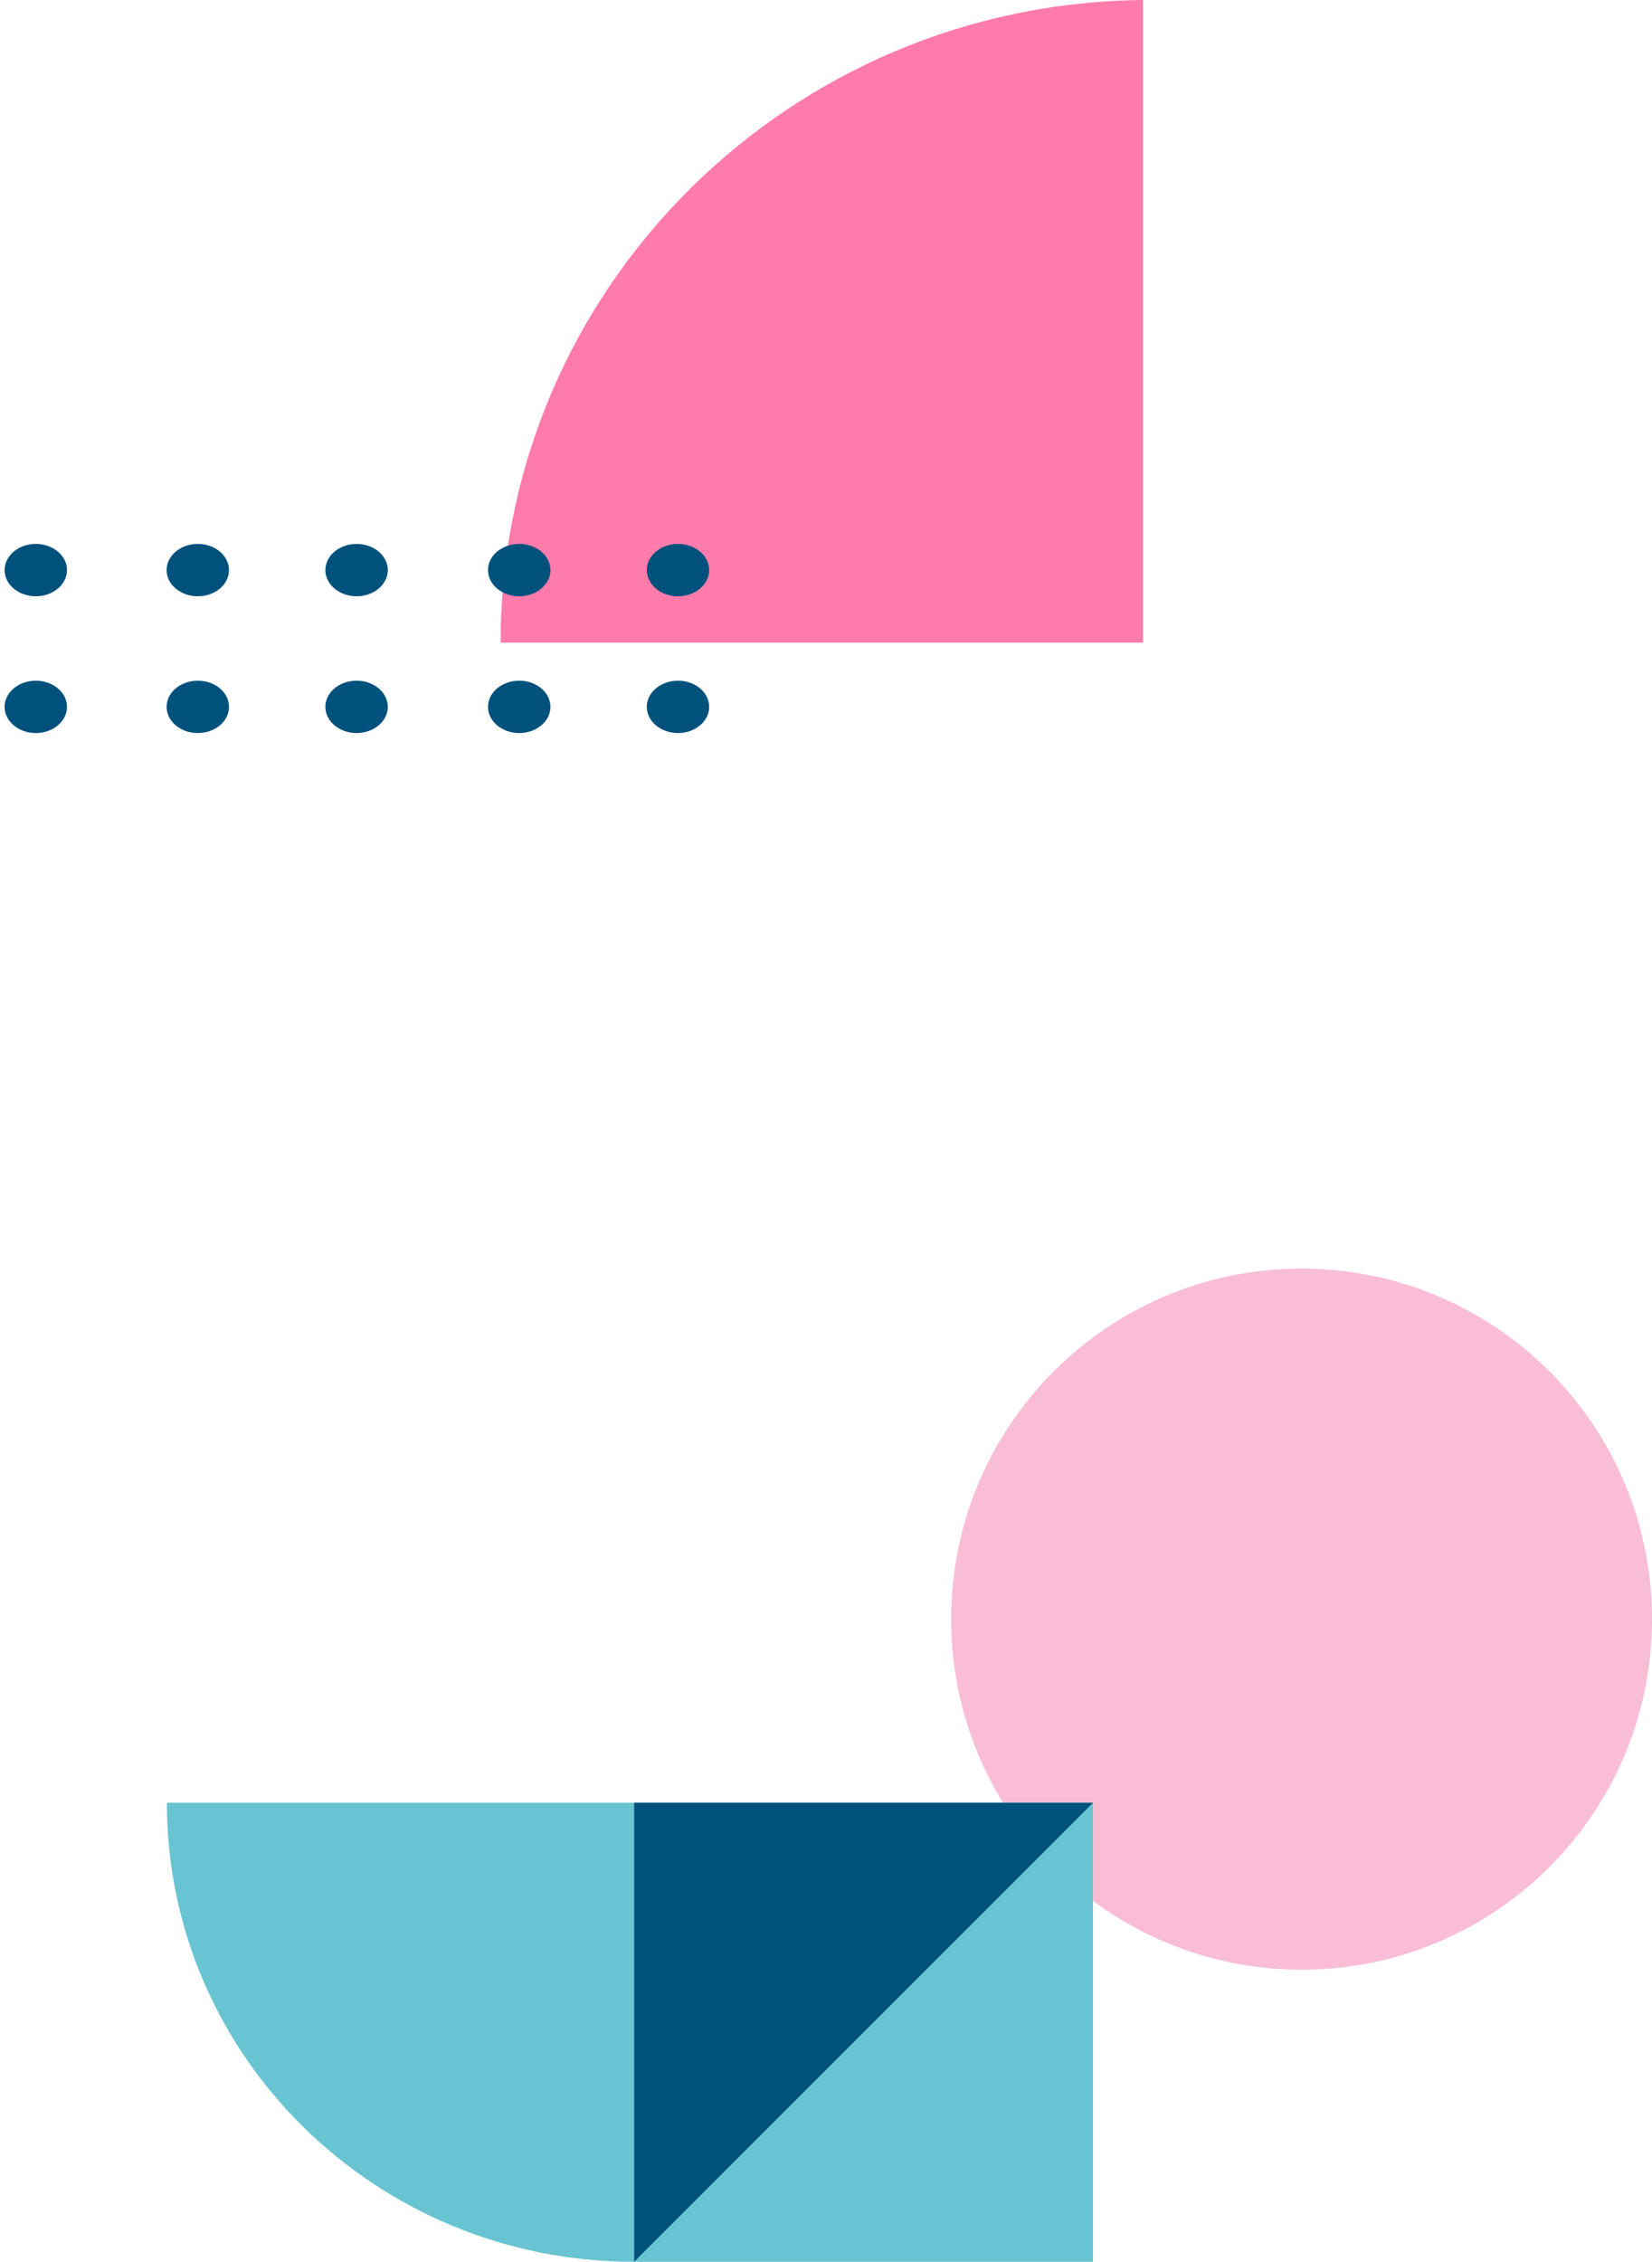
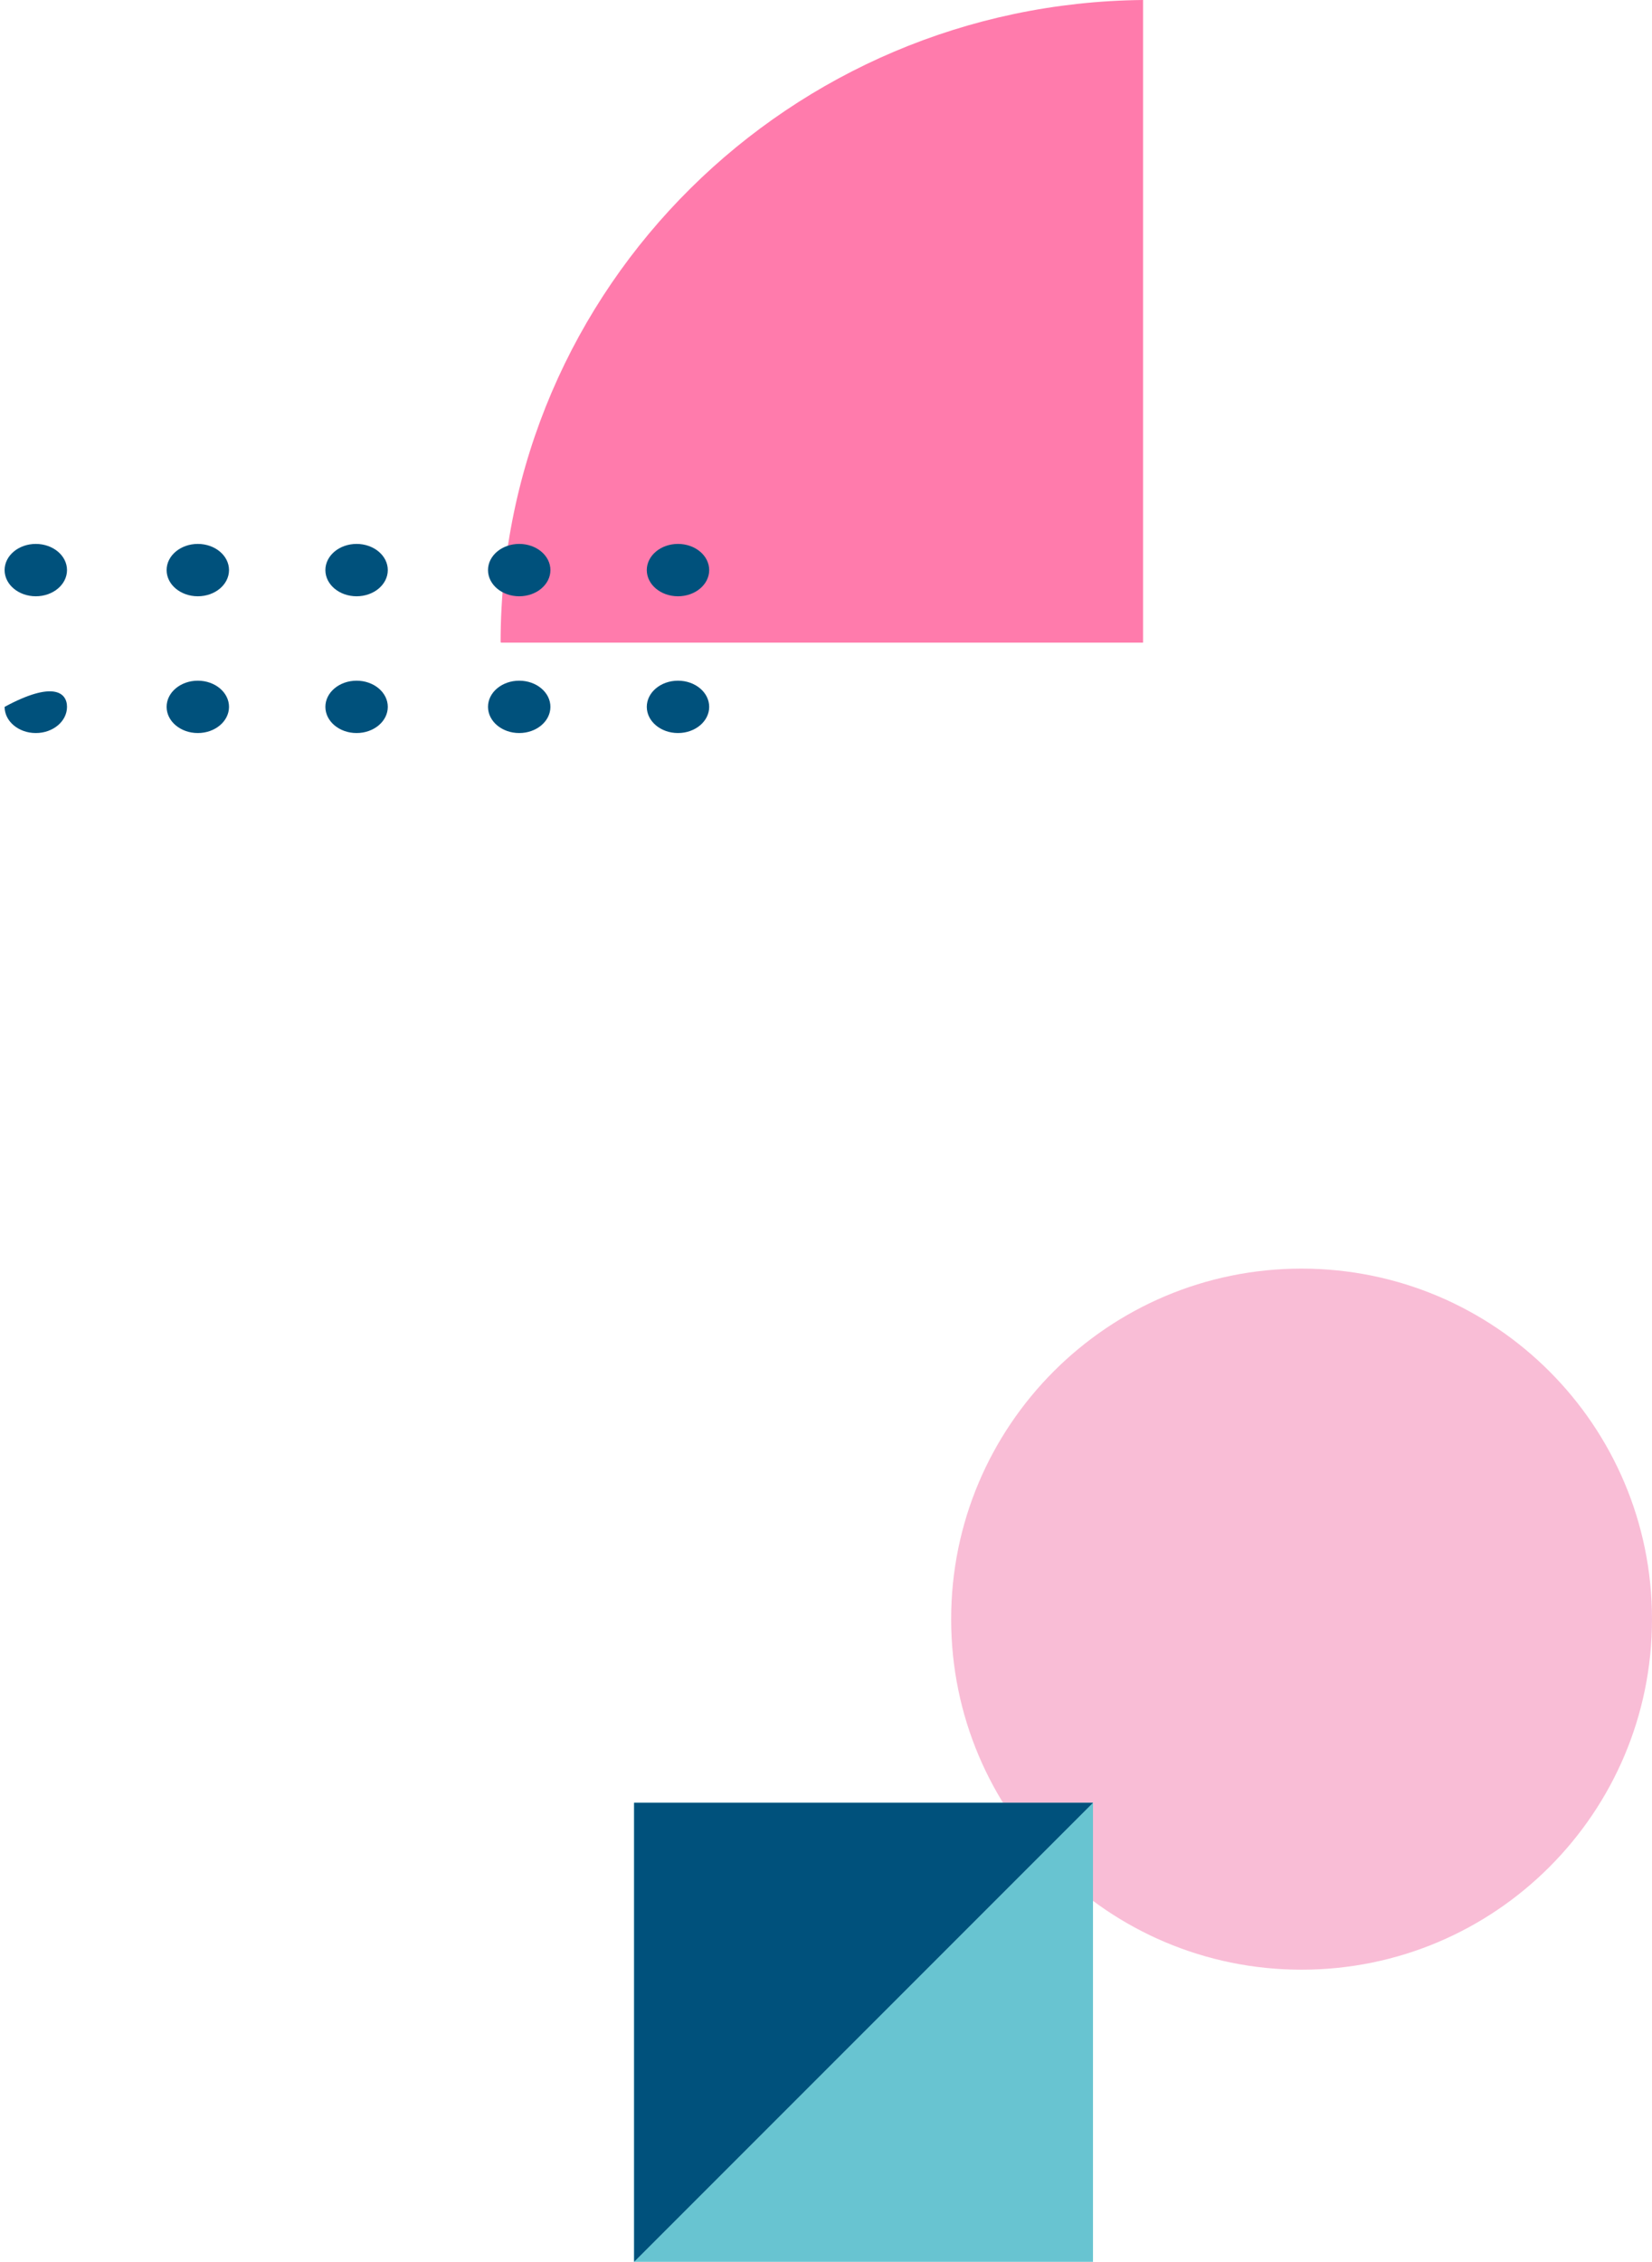
<svg xmlns="http://www.w3.org/2000/svg" width="198" height="271" viewBox="0 0 198 271" fill="none">
  <path d="M137 0C115.834 0.204 96.687 8.78 82.783 22.547C68.716 36.474 60.011 55.711 60 76.957L60.043 76.957L60.043 77L137 77L137 0Z" fill="#FF7BAC" />
  <path d="M8.031 68.306C8.031 70.038 6.357 71.443 4.291 71.443C2.226 71.443 0.552 70.038 0.552 68.306C0.552 66.574 2.226 65.17 4.291 65.17C6.357 65.17 8.031 66.574 8.031 68.306Z" fill="#00517C" />
-   <path d="M8.031 84.693C8.031 86.425 6.357 87.83 4.291 87.83C2.226 87.83 0.552 86.425 0.552 84.693C0.552 82.961 2.226 81.557 4.291 81.557C6.357 81.557 8.031 82.961 8.031 84.693Z" fill="#00517C" />
+   <path d="M8.031 84.693C8.031 86.425 6.357 87.83 4.291 87.83C2.226 87.83 0.552 86.425 0.552 84.693C6.357 81.557 8.031 82.961 8.031 84.693Z" fill="#00517C" />
  <path d="M65.97 68.306C65.97 70.038 64.295 71.443 62.23 71.443C60.164 71.443 58.49 70.038 58.49 68.306C58.49 66.574 60.164 65.17 62.23 65.17C64.295 65.17 65.97 66.574 65.97 68.306Z" fill="#00517C" />
  <path d="M65.97 84.693C65.97 86.425 64.295 87.83 62.23 87.83C60.164 87.83 58.49 86.425 58.49 84.693C58.49 82.961 60.164 81.557 62.23 81.557C64.295 81.557 65.97 82.961 65.97 84.693Z" fill="#00517C" />
  <path d="M85 68.306C85 70.038 83.326 71.443 81.26 71.443C79.195 71.443 77.521 70.038 77.521 68.306C77.521 66.574 79.195 65.17 81.26 65.17C83.326 65.17 85 66.574 85 68.306Z" fill="#00517C" />
  <path d="M85 84.693C85 86.425 83.326 87.83 81.26 87.83C79.195 87.83 77.521 86.425 77.521 84.693C77.521 82.961 79.195 81.557 81.26 81.557C83.326 81.557 85 82.961 85 84.693Z" fill="#00517C" />
  <path d="M27.448 68.306C27.448 70.038 25.774 71.443 23.709 71.443C21.643 71.443 19.969 70.038 19.969 68.306C19.969 66.574 21.643 65.17 23.709 65.17C25.774 65.17 27.448 66.574 27.448 68.306Z" fill="#00517C" />
  <path d="M23.709 87.83C25.774 87.83 27.448 86.425 27.448 84.693C27.448 82.961 25.774 81.557 23.709 81.557C21.643 81.557 19.969 82.961 19.969 84.693C19.969 86.425 21.643 87.83 23.709 87.83Z" fill="#00517C" />
  <path d="M46.479 68.306C46.479 70.038 44.804 71.443 42.739 71.443C40.673 71.443 38.999 70.038 38.999 68.306C38.999 66.574 40.673 65.17 42.739 65.17C44.804 65.17 46.479 66.574 46.479 68.306Z" fill="#00517C" />
  <path d="M46.479 84.693C46.479 86.425 44.804 87.83 42.739 87.83C40.673 87.83 38.999 86.425 38.999 84.693C38.999 82.961 40.673 81.557 42.739 81.557C44.804 81.557 46.479 82.961 46.479 84.693Z" fill="#00517C" />
  <path d="M156 236C132.804 236 114 217.196 114 194C114 170.804 132.804 152 156 152C179.196 152 198 170.804 198 194C198 217.196 179.196 236 156 236Z" fill="#F9BDD6" />
  <path d="M131 271V216H76V271H131Z" fill="#68C4D1" />
-   <path d="M20 216H76V271C45.072 271 20 246.376 20 216Z" fill="#68C4D1" />
  <path d="M131 216L76 271V216H131Z" fill="#00517C" />
</svg>